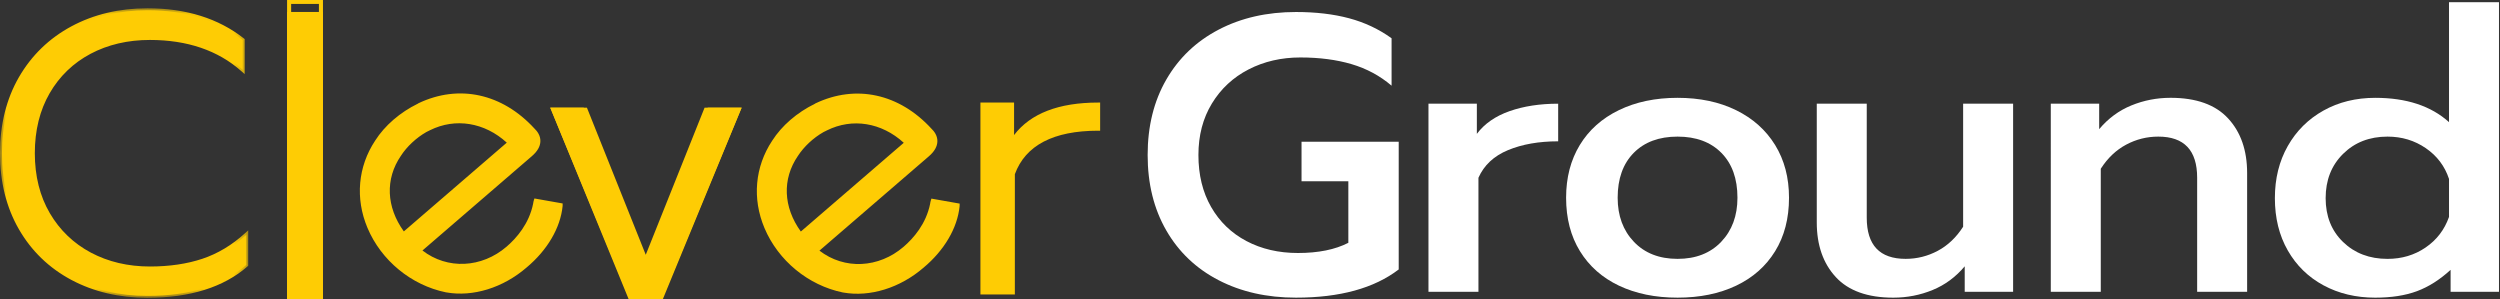
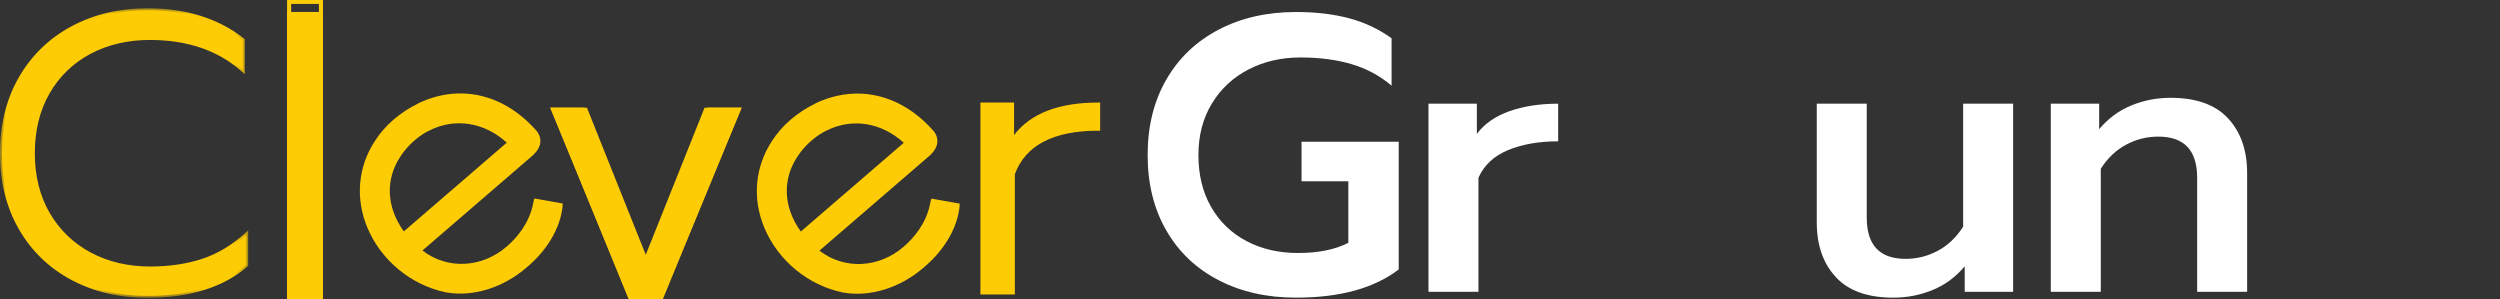
<svg xmlns="http://www.w3.org/2000/svg" height="25" viewBox="0 0 209 25" width="209">
  <rect x="0" y="0" width="209" height="25" fill="#333333" stroke="none" />
  <mask id="a" fill="#fff">
    <path d="m0 .05h20.752v24.202h-20.752z" fill="#fff" fill-rule="evenodd" />
  </mask>
  <g fill="none" fill-rule="evenodd">
    <g fill="#fecc04">
      <path d="m24 25h3v-24h-3z" />
      <path d="m24 25h3v-25h-3zm.34-.328h2.321v-24.344h-2.321z" />
      <path d="m46 9h2.798l5.185 12.833 5.185-12.833h2.832l-6.652 16h-2.729z" />
      <path d="m52.77 24.679h2.428l6.32-15.358h-2.394l-5.14 12.852-5.14-12.852h-2.362zm2.647.321h-2.866l-6.55-16h3.065l4.919 12.299 4.918-12.299h3.098z" />
      <path d="m82.126 8.735h2.487v3.079c1.282-2.052 3.681-3.079 7.196-3.079v2.031c-3.847 0-6.223 1.256-7.129 3.767v9.926h-2.553z" />
      <path d="m82.289 24.298h2.228v-9.793l.01-.026c.915-2.535 3.309-3.837 7.119-3.873v-1.709c-3.35.032-5.669 1.041-6.894 3.002l-.302.483v-3.486h-2.161zm2.553.322h-2.879v-16.046h2.813v2.718c1.368-1.804 3.731-2.718 7.033-2.718h.163v2.353h-.163c-3.739 0-6.082 1.223-6.966 3.634z" />
      <path d="m66.074 13.873c.424-1.013 1.229-1.999 2.097-2.62l-.02.024c2.019-1.489 4.625-1.48 6.834.001l-7.406 9.076c-1.856-1.716-2.565-4.148-1.505-6.481m14.014 1.796h-2.114c-.012.09-.017.185-.01.285-.035 1.521-.685 2.91-1.589 4.017-1.964 2.407-4.997 2.773-7.25 1.494l7.76-9.509c.805-.987.417-1.693-.159-2.072l.025.02c-3.159-2.436-6.776-2.536-9.751-.417l-.02.024c-1.28.927-2.365 2.208-2.947 3.611-2.387 5.487 2.295 11.082 7.877 11.238 2.361.014 4.624-1.282 6.157-3.16 1.301-1.545 2.179-3.508 2.034-5.45-.003-.028-.009-.054-.013-.081" transform="matrix(.985 .174 -.174 .985 3.898 -12.215)" />
      <path d="m67.975 11.61c-.74.612-1.393 1.475-1.75 2.325l-.002.004c-.967 2.13-.464 4.427 1.341 6.178l7.182-8.801c-2.117-1.344-4.592-1.314-6.497.091zm-.378 8.981-.128-.118c-1.984-1.835-2.576-4.388-1.544-6.663.425-1.012 1.249-2.042 2.151-2.686l.992-.708-.177.216c1.922-.979 4.215-.808 6.186.514l.146.098zm-.483-10.986-.036.036c-1.312.951-2.339 2.209-2.892 3.542-1.016 2.336-.799 4.821.609 7 1.55 2.398 4.278 3.936 7.121 4.016 2.174.016 4.431-1.146 6.025-3.1 1.381-1.64 2.108-3.555 2.004-5.268h-1.819c-.001.038-0.0.076.002.114-.041 1.82-.906 3.248-1.625 4.128-1.893 2.32-4.96 2.95-7.458 1.533l-.166-.094 7.879-9.656c.324-.397.463-.767.411-1.098-.054-.348-.308-.587-.518-.728l-.001.002c-3.041-2.345-6.604-2.504-9.537-.427zm4.833 14.916h-.037c-2.953-.083-5.783-1.678-7.39-4.164-1.447-2.239-1.679-4.899-.635-7.298.572-1.379 1.631-2.68 2.982-3.665l.038-.038c3.049-2.171 6.752-2.023 9.912.395.267.176.601.485.675.958.066.424-.096.878-.48 1.349l-7.638 9.36c2.326 1.217 5.127.595 6.875-1.547.687-.841 1.514-2.204 1.553-3.92-.006-.091-.002-.197.012-.303l.019-.14h2.396l.026.162c.003.02.007.04.009.061.136 1.82-.62 3.848-2.071 5.571-1.645 2.016-3.978 3.218-6.246 3.218z" transform="matrix(.985 .174 -.174 .985 3.899 -12.215)" />
      <path d="m32.892 13.873c.424-1.013 1.229-1.999 2.097-2.62l-.02.024c2.019-1.489 4.625-1.48 6.834.001l-7.406 9.076c-1.856-1.716-2.565-4.148-1.505-6.481m14.014 1.796h-2.114c-.012.09-.017.185-.01.285-.035 1.521-.685 2.91-1.589 4.017-1.964 2.407-4.997 2.773-7.25 1.494l7.76-9.509c.805-.987.417-1.693-.159-2.072l.025.02c-3.159-2.436-6.776-2.536-9.751-.417l-.02.024c-1.28.927-2.365 2.208-2.947 3.611-2.387 5.487 2.295 11.082 7.877 11.238 2.361.014 4.624-1.282 6.157-3.16 1.301-1.545 2.179-3.508 2.034-5.45-.003-.028-.009-.054-.013-.081" transform="matrix(.985 .174 -.174 .985 3.394 -6.453)" />
      <path d="m34.793 11.61c-.74.612-1.393 1.475-1.75 2.325l-.002.004c-.967 2.13-.464 4.427 1.341 6.178l7.182-8.801c-2.117-1.344-4.592-1.314-6.497.091zm-.378 8.981-.128-.118c-1.984-1.835-2.576-4.388-1.544-6.663.425-1.012 1.249-2.042 2.151-2.686l.992-.708-.177.216c1.922-.979 4.215-.808 6.186.514l.146.098zm-.483-10.986-.036.036c-1.312.951-2.339 2.209-2.892 3.542-1.016 2.336-.799 4.821.609 7 1.55 2.398 4.278 3.936 7.121 4.016.011 0 .023 0.0.035 0 2.167 0 4.405-1.157 5.99-3.1 1.381-1.64 2.108-3.555 2.004-5.268h-1.819c-.001.038-0.0.076.002.114-.041 1.82-.906 3.248-1.625 4.128-1.893 2.32-4.96 2.95-7.458 1.533l-.166-.094 7.879-9.656c.324-.397.463-.767.411-1.098-.054-.348-.308-.587-.518-.728l-.001.002c-3.041-2.345-6.604-2.504-9.537-.427zm4.833 14.916h-.037c-2.953-.083-5.783-1.678-7.39-4.164-1.447-2.239-1.679-4.899-.635-7.298.572-1.379 1.631-2.68 2.982-3.665l.038-.038c3.049-2.171 6.752-2.023 9.912.395.267.176.601.485.675.958.066.424-.096.878-.48 1.349l-7.638 9.36c2.326 1.217 5.127.595 6.875-1.547.687-.841 1.514-2.204 1.553-3.92-.006-.091-.002-.197.012-.303l.019-.14h2.396l.026.162c.003.02.007.04.009.061.136 1.82-.62 3.848-2.071 5.571-1.645 2.016-3.978 3.218-6.246 3.218z" transform="matrix(.985 .174 -.174 .985 3.395 -6.453)" />
    </g>
    <path d="m101.879 23.426c-1.879-.971-3.338-2.358-4.377-4.16-1.039-1.802-1.559-3.903-1.559-6.306 0-2.402.519-4.504 1.559-6.306 1.039-1.802 2.498-3.194 4.377-4.176 1.879-.983 4.034-1.474 6.466-1.474 1.658 0 3.139.175 4.443.524 1.304.35 2.487.906 3.548 1.671v3.964c-.973-.83-2.089-1.43-3.349-1.802-1.26-.371-2.686-.557-4.278-.557-1.592 0-3.034.333-4.327.999-1.293.666-2.316 1.616-3.067 2.85-.752 1.234-1.127 2.67-1.127 4.308 0 1.66.353 3.107 1.061 4.341.707 1.234 1.691 2.184 2.951 2.85 1.26.666 2.697.999 4.31.999 1.702 0 3.106-.284 4.211-.852v-5.143h-3.913v-3.309h8.124v10.679c-2.056 1.572-4.919 2.358-8.588 2.358-2.432 0-4.587-.486-6.466-1.458" fill="#fff" />
    <path d="m119.42 8.669h4.045v2.522c.641-.852 1.553-1.485 2.736-1.9 1.183-.414 2.537-.622 4.062-.622v3.145c-1.614 0-3.012.246-4.194.737-1.183.491-2.006 1.261-2.471 2.31v9.532h-4.178z" fill="#fff" />
-     <path d="m143.891 20.216c.906-.95 1.36-2.178 1.36-3.685 0-1.594-.448-2.844-1.343-3.751-.895-.906-2.117-1.359-3.664-1.359-1.548 0-2.769.454-3.664 1.359-.895.906-1.343 2.157-1.343 3.751 0 1.507.453 2.735 1.359 3.685.906.95 2.122 1.425 3.648 1.425 1.525 0 2.741-.475 3.648-1.425m-8.539 3.669c-1.404-.666-2.492-1.627-3.266-2.883-.774-1.256-1.161-2.746-1.161-4.471 0-1.681.381-3.15 1.144-4.406.763-1.256 1.851-2.228 3.266-2.915 1.415-.688 3.051-1.032 4.908-1.032 1.857 0 3.487.344 4.891 1.032 1.403.688 2.492 1.66 3.266 2.915.773 1.256 1.161 2.724 1.161 4.406 0 1.725-.387 3.216-1.161 4.471-.774 1.256-1.863 2.217-3.266 2.883-1.404.666-3.034.999-4.891.999-1.857 0-3.487-.333-4.891-.999" fill="#fff" />
    <path d="m153.474 23.164c-1.061-1.147-1.592-2.67-1.592-4.57v-9.926h4.178v9.532c0 2.293 1.083 3.44 3.25 3.44.95 0 1.845-.224 2.686-.672.84-.447 1.547-1.119 2.122-2.014v-10.286h4.178v15.724h-4.046v-2.129c-.752.896-1.647 1.556-2.686 1.982-1.039.426-2.133.639-3.283.639-2.144 0-3.747-.573-4.808-1.72" fill="#fff" />
    <path d="m171.446 8.669h4.045v2.129c.751-.895 1.647-1.556 2.686-1.982 1.039-.426 2.133-.639 3.283-.639 2.144 0 3.747.573 4.808 1.72 1.061 1.146 1.592 2.67 1.592 4.57v9.926h-4.178v-9.532c0-2.293-1.083-3.44-3.249-3.44-.951 0-1.846.224-2.686.672-.84.448-1.548 1.119-2.122 2.015v10.286h-4.178z" fill="#fff" />
-     <path d="m202.78 20.691c.929-.633 1.58-1.485 1.957-2.555v-3.178c-.354-1.07-1.001-1.927-1.94-2.571-.94-.644-2.006-.966-3.2-.966-1.504 0-2.742.481-3.714 1.441-.973.961-1.459 2.195-1.459 3.702 0 1.507.486 2.73 1.459 3.669.972.939 2.21 1.409 3.714 1.409 1.194 0 2.255-.316 3.183-.95m-8.538 3.161c-1.271-.688-2.266-1.659-2.984-2.915-.719-1.256-1.078-2.714-1.078-4.373 0-1.638.359-3.09 1.078-4.357.718-1.266 1.713-2.255 2.984-2.965 1.271-.709 2.713-1.065 4.327-1.065 2.608 0 4.664.677 6.168 2.031v-10.024h4.178v24.208h-4.045v-1.834c-.907.83-1.846 1.425-2.818 1.785-.973.36-2.134.54-3.482.54-1.614 0-3.056-.344-4.327-1.032" fill="#fff" />
    <path d="m6.049 23.262c-1.846-.983-3.289-2.375-4.327-4.177-1.039-1.802-1.559-3.893-1.559-6.273 0-2.38.519-4.471 1.559-6.273 1.039-1.802 2.481-3.199 4.327-4.193 1.845-.994 3.94-1.49 6.284-1.49 3.205 0 5.858.83 7.958 2.489v2.49c-1.989-1.769-4.576-2.654-7.759-2.654-1.879 0-3.56.393-5.04 1.18-1.481.786-2.642 1.905-3.482 3.358-.84 1.453-1.26 3.15-1.26 5.094 0 1.944.425 3.642 1.277 5.094.851 1.452 2.017 2.571 3.498 3.357 1.481.786 3.15 1.18 5.007 1.18 1.658 0 3.138-.218 4.443-.655 1.304-.437 2.509-1.157 3.614-2.162v2.522c-1.968 1.725-4.72 2.588-8.257 2.588-2.343 0-4.438-.491-6.284-1.474" fill="#fecc04" />
    <path d="m12.332.372c-2.305 0-4.393.495-6.206 1.471-1.811.975-3.245 2.365-4.264 4.131-1.02 1.768-1.537 3.852-1.537 6.193 0 2.342.517 4.425 1.537 6.193 1.018 1.767 2.453 3.151 4.263 4.115 1.813.965 3.901 1.455 6.206 1.455 3.446 0 6.169-.841 8.094-2.5v-2.09c-1.044.892-2.186 1.549-3.399 1.955-1.314.44-2.827.664-4.495.664-1.876 0-3.586-.403-5.084-1.198-1.502-.797-2.7-1.947-3.562-3.419-.862-1.47-1.298-3.211-1.298-5.174 0-1.963.431-3.704 1.281-5.174.852-1.473 2.045-2.623 3.546-3.42 1.498-.795 3.22-1.198 5.117-1.198 3.067 0 5.62.828 7.596 2.462v-2.059c-2.052-1.597-4.675-2.406-7.795-2.406m0 23.88c-2.36 0-4.5-.502-6.361-1.493-1.865-.993-3.342-2.419-4.392-4.239-1.048-1.817-1.58-3.954-1.58-6.353 0-2.398.532-4.536 1.58-6.353 1.049-1.819 2.526-3.251 4.391-4.255 1.861-1.002 4.002-1.51 6.362-1.51 3.227 0 5.939.849 8.06 2.525l.061.048v2.928l-.272-.242c-1.949-1.733-4.523-2.612-7.65-2.612-1.843 0-3.513.39-4.963 1.16-1.447.768-2.597 1.877-3.417 3.296-.822 1.421-1.239 3.107-1.239 5.014 0 1.906.422 3.593 1.255 5.013.831 1.419 1.987 2.528 3.434 3.297 1.45.77 3.108 1.16 4.93 1.16 1.633 0 3.11-.218 4.391-.647 1.276-.427 2.473-1.143 3.556-2.128l.273-.248v2.961l-.055.048c-1.989 1.744-4.804 2.628-8.365 2.628" fill="#fecc04" mask="url(#a)" transform="translate(0 .644)" />
  </g>
</svg>